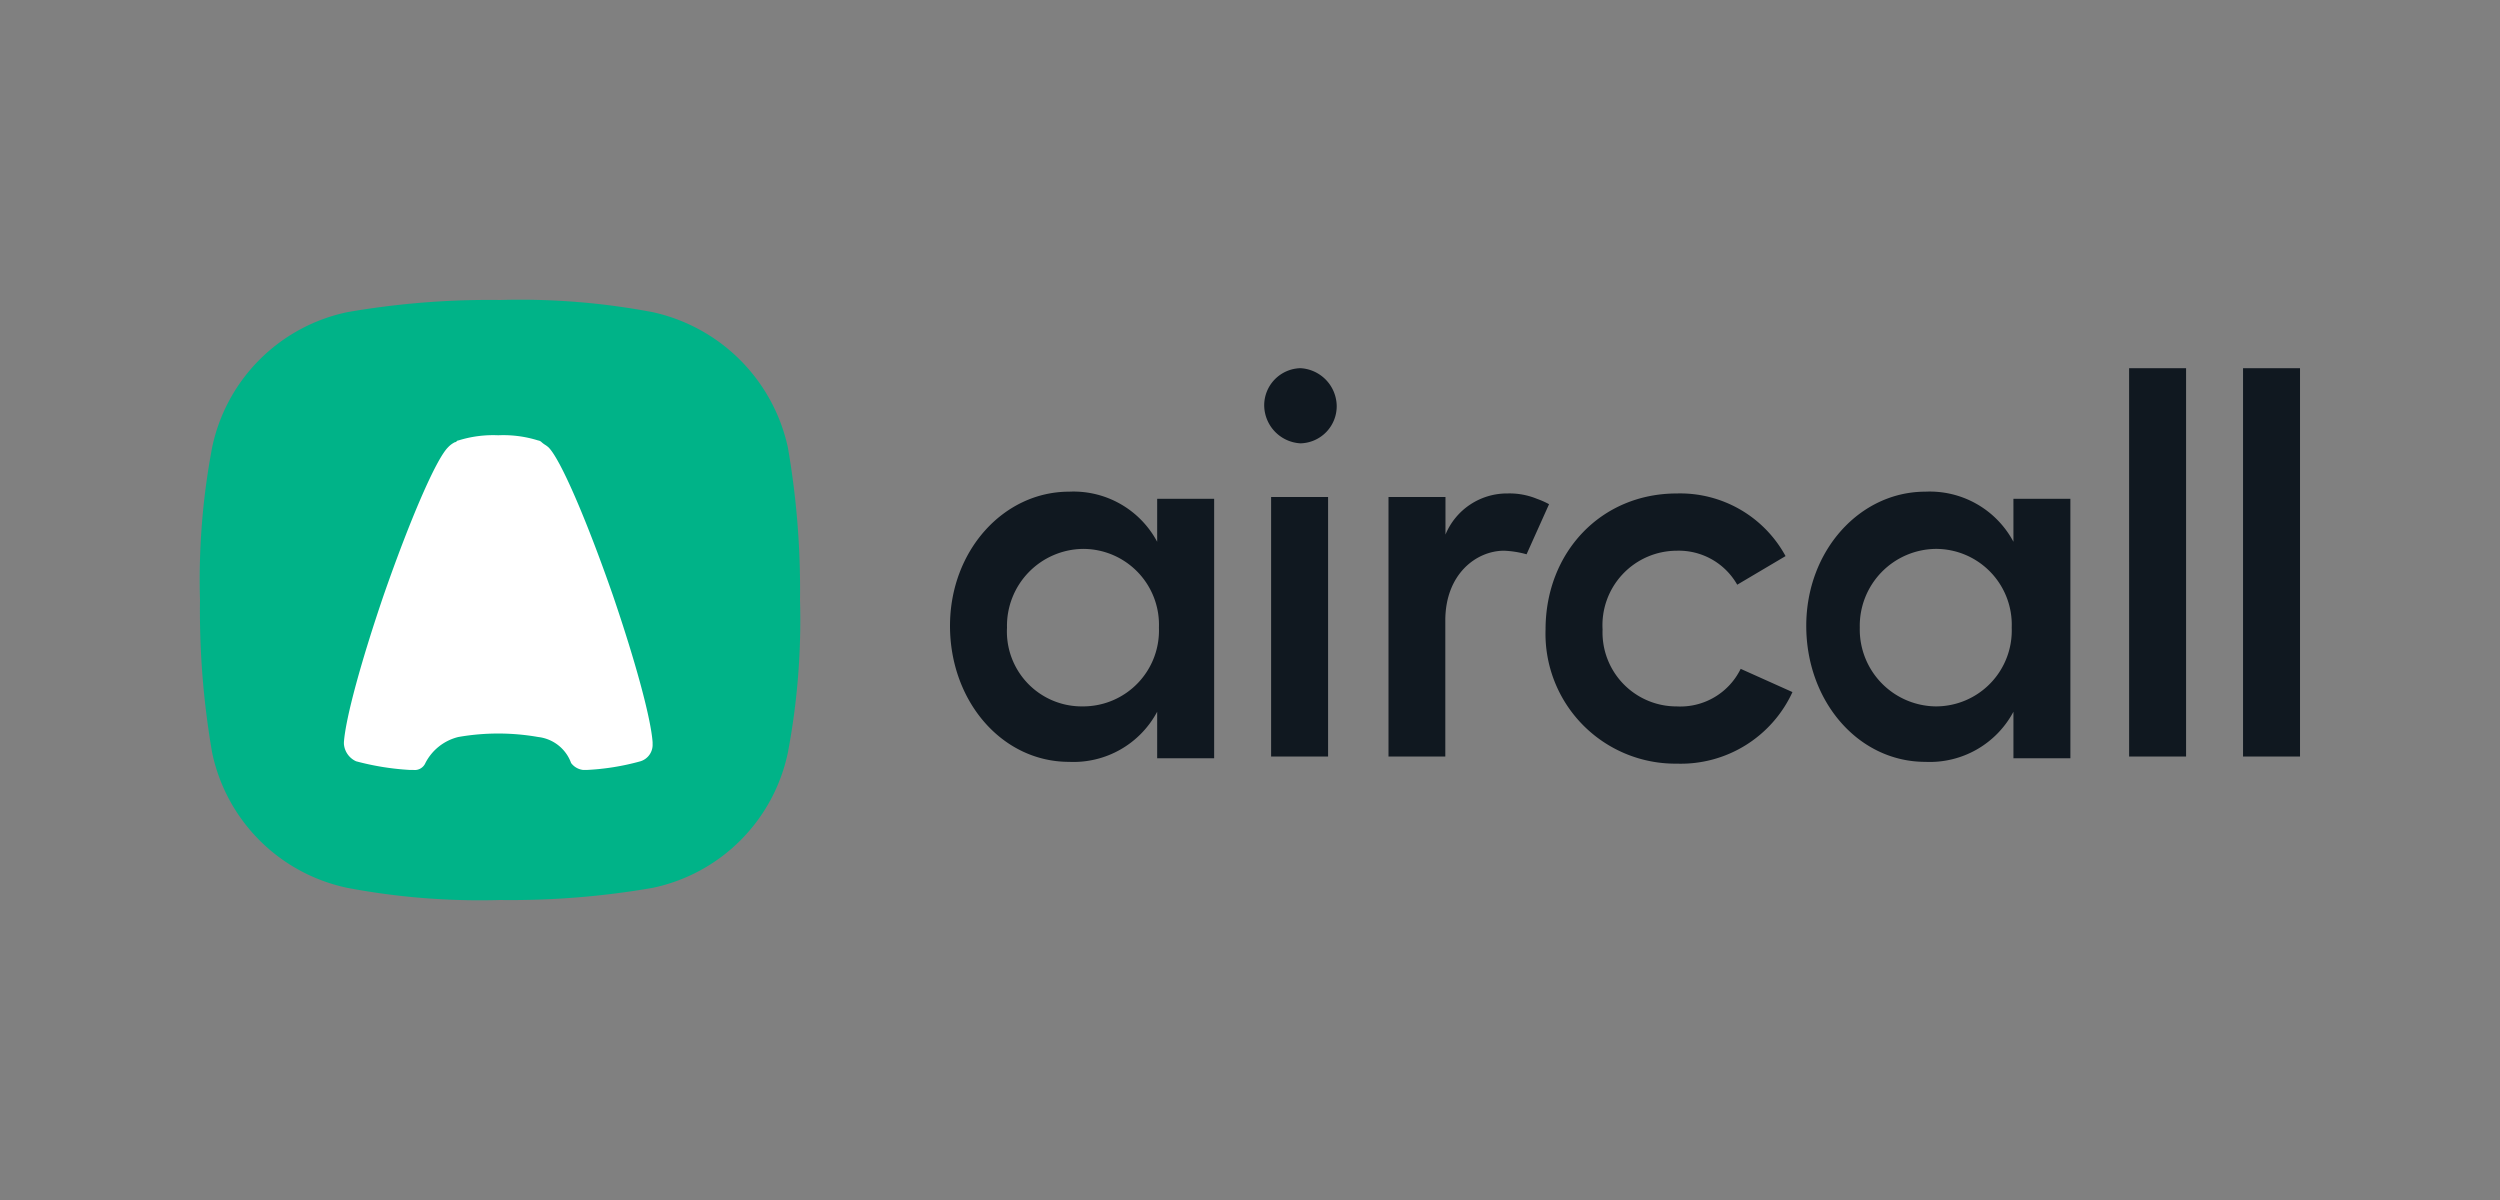
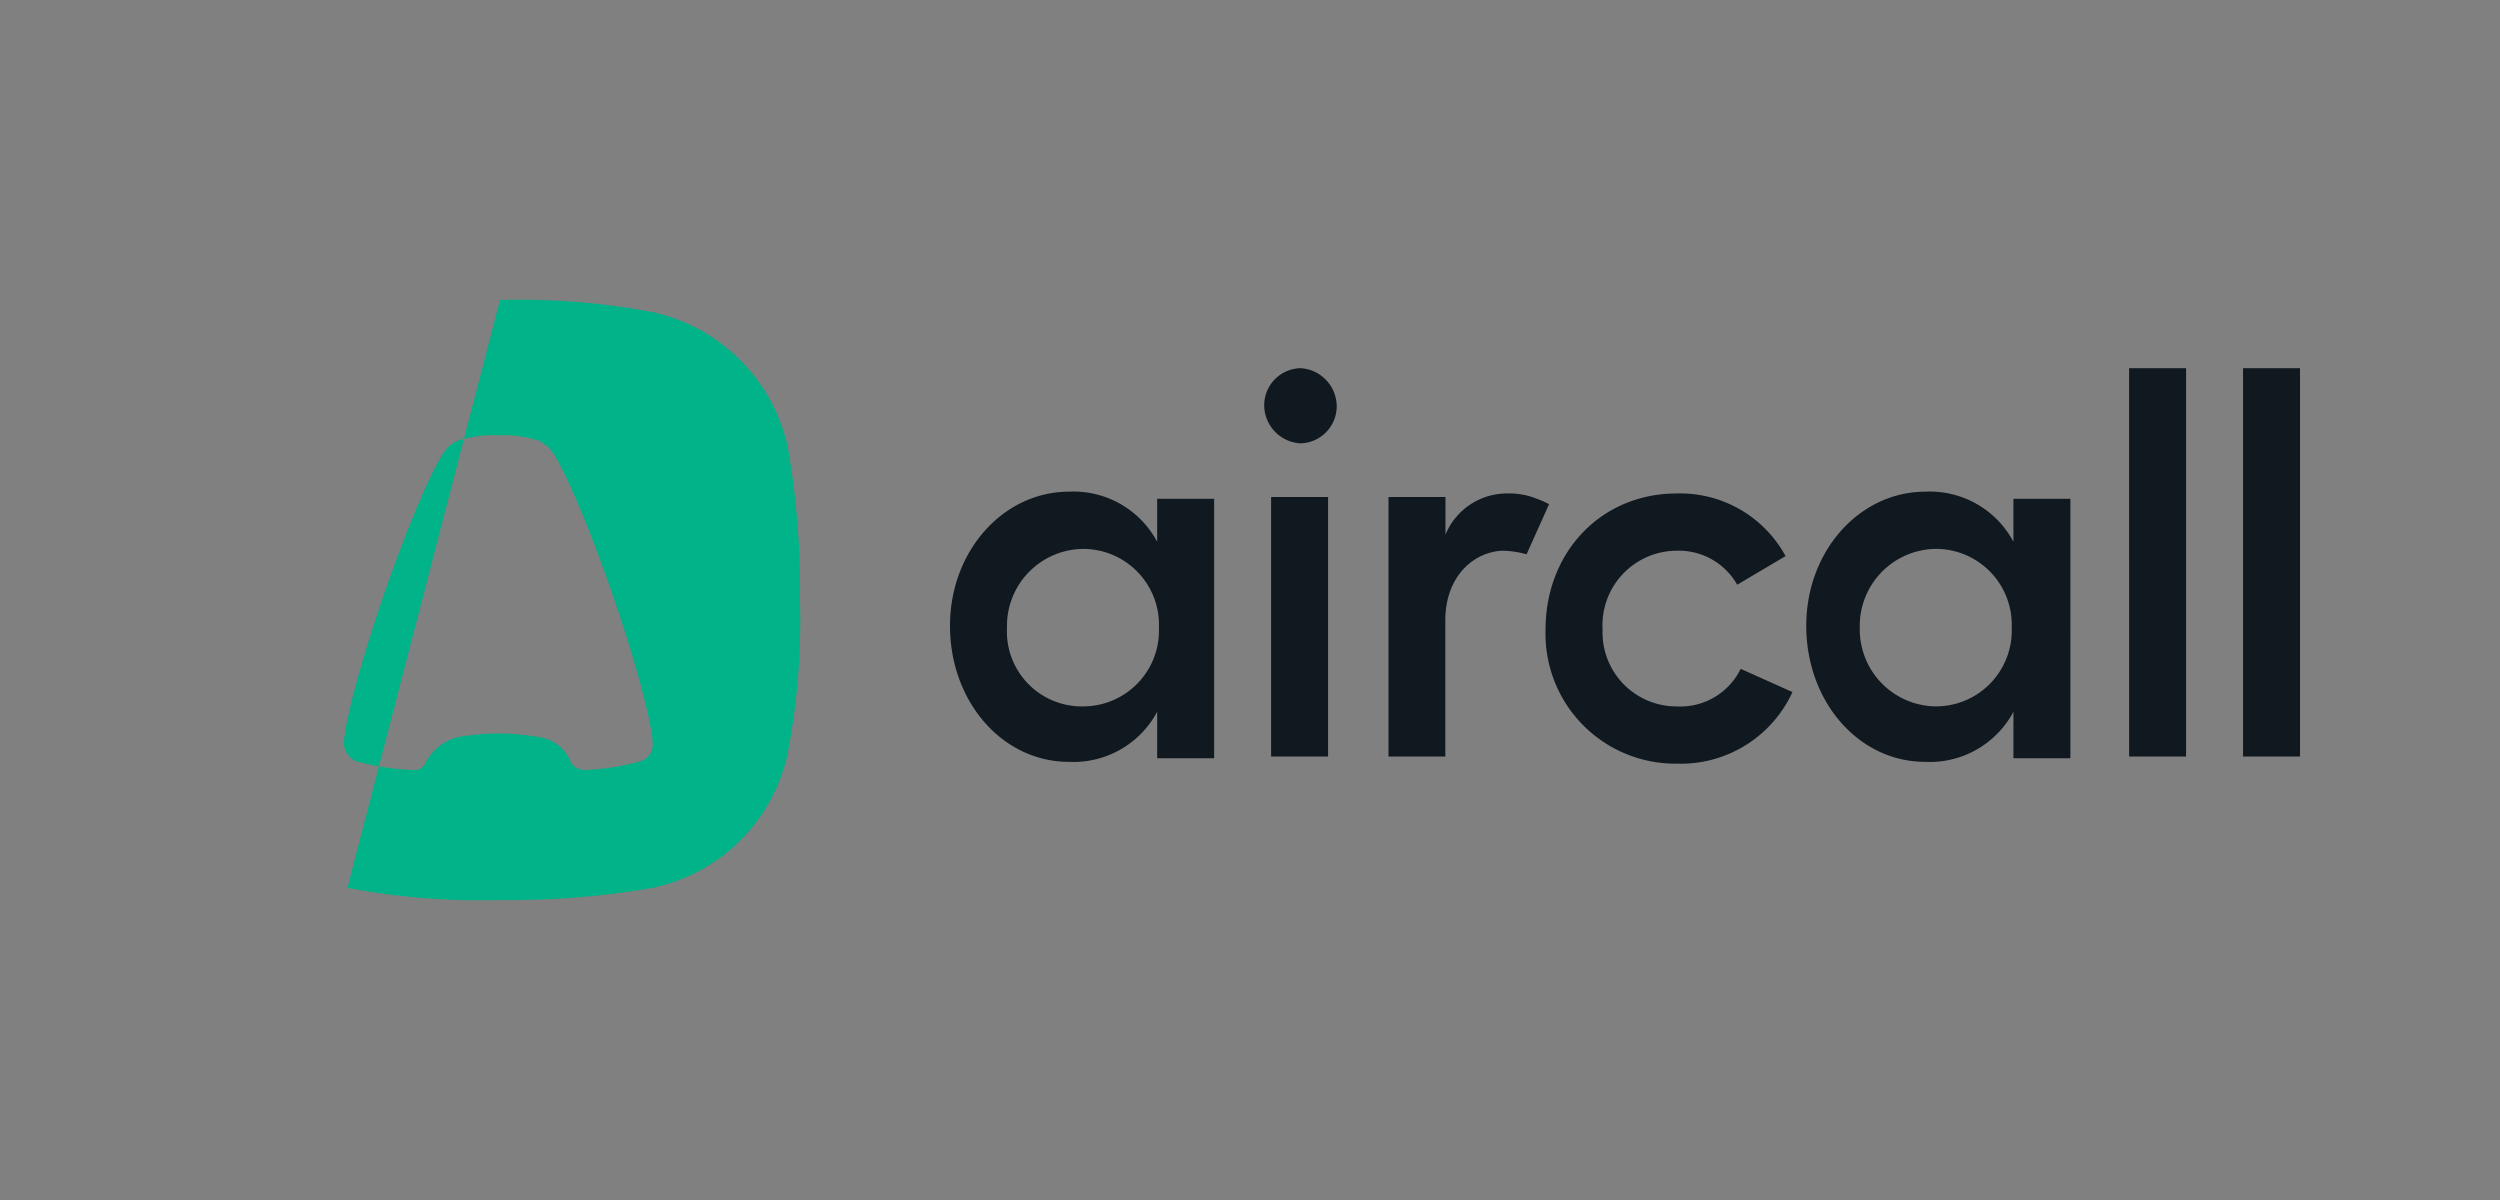
<svg xmlns="http://www.w3.org/2000/svg" width="199.999" height="96.002" viewBox="0 0 199.999 96.002">
  <rect x="0" y="0" width="199.999" height="96.002" fill="#808080" stroke="none" />
  <g id="Aircall" transform="translate(0 0.333)">
    <g id="Background">
-       <path id="Transparent" d="M214.623-222.688v96h200v-96Z" transform="translate(-214.623 222.355)" fill="none" fill-rule="evenodd" />
-     </g>
+       </g>
    <g id="Logo" transform="translate(16 23.667)">
-       <rect id="Rectangle_11" data-name="Rectangle 11" width="31.857" height="34.668" transform="translate(8.901 5.622)" fill="#fff" />
-       <path id="Path_1121" data-name="Path 1121" d="M24,0A56.794,56.794,0,0,1,36.208.971,14.167,14.167,0,0,1,47.029,11.792,66.346,66.346,0,0,1,48,24a56.8,56.8,0,0,1-.971,12.208A13.976,13.976,0,0,1,36.208,47.029,66.346,66.346,0,0,1,24,48a56.8,56.8,0,0,1-12.208-.971A13.975,13.975,0,0,1,.971,36.208,66.339,66.339,0,0,1,0,24,56.8,56.8,0,0,1,.971,11.792,13.975,13.975,0,0,1,11.792.971,66.34,66.34,0,0,1,24,0Zm3.052,34.96a3.181,3.181,0,0,1,2.636,2.081,1.4,1.4,0,0,0,.971.555h.278a19.534,19.534,0,0,0,4.3-.694,1.378,1.378,0,0,0,.971-1.387v-.139c-.139-1.942-1.387-6.52-3.191-11.792-2.081-5.965-4.162-10.821-5.133-11.792a1.914,1.914,0,0,0-.277-.208,1.922,1.922,0,0,1-.277-.208.484.484,0,0,0-.278-.139,9.313,9.313,0,0,0-3.191-.416,9.313,9.313,0,0,0-3.191.416.18.18,0,0,0-.139.069.181.181,0,0,1-.139.069,1.912,1.912,0,0,0-.555.416c-.971.971-3.052,5.827-5.133,11.792-1.8,5.272-3.052,9.85-3.191,11.792v.139a1.67,1.67,0,0,0,.971,1.387,21.178,21.178,0,0,0,4.3.694h.277a.929.929,0,0,0,.971-.555,4.039,4.039,0,0,1,2.636-2.081,18.488,18.488,0,0,1,6.381,0Z" fill="#00b388" fill-rule="evenodd" />
+       <path id="Path_1121" data-name="Path 1121" d="M24,0A56.794,56.794,0,0,1,36.208.971,14.167,14.167,0,0,1,47.029,11.792,66.346,66.346,0,0,1,48,24a56.8,56.8,0,0,1-.971,12.208A13.976,13.976,0,0,1,36.208,47.029,66.346,66.346,0,0,1,24,48a56.8,56.8,0,0,1-12.208-.971Zm3.052,34.96a3.181,3.181,0,0,1,2.636,2.081,1.4,1.4,0,0,0,.971.555h.278a19.534,19.534,0,0,0,4.3-.694,1.378,1.378,0,0,0,.971-1.387v-.139c-.139-1.942-1.387-6.52-3.191-11.792-2.081-5.965-4.162-10.821-5.133-11.792a1.914,1.914,0,0,0-.277-.208,1.922,1.922,0,0,1-.277-.208.484.484,0,0,0-.278-.139,9.313,9.313,0,0,0-3.191-.416,9.313,9.313,0,0,0-3.191.416.18.18,0,0,0-.139.069.181.181,0,0,1-.139.069,1.912,1.912,0,0,0-.555.416c-.971.971-3.052,5.827-5.133,11.792-1.8,5.272-3.052,9.85-3.191,11.792v.139a1.67,1.67,0,0,0,.971,1.387,21.178,21.178,0,0,0,4.3.694h.277a.929.929,0,0,0,.971-.555,4.039,4.039,0,0,1,2.636-2.081,18.488,18.488,0,0,1,6.381,0Z" fill="#00b388" fill-rule="evenodd" />
      <path id="Path_1122" data-name="Path 1122" d="M70.859,15.385h4.558V36.142H70.859V32.42a7.582,7.582,0,0,1-7.044,4.008c-5.386,0-9.529-4.867-9.529-10.879s4.281-10.736,9.529-10.736a7.582,7.582,0,0,1,7.044,4.008Zm68.5,0h4.557V36.142H139.36V32.42a7.583,7.583,0,0,1-7.044,4.008c-5.386,0-9.53-4.867-9.53-10.879s4.282-10.736,9.53-10.736a7.583,7.583,0,0,1,7.044,4.008ZM64.92,31.991A6.069,6.069,0,0,0,71,25.692a6.069,6.069,0,0,0-6.077-6.3,6.154,6.154,0,0,0-6.077,6.3A5.987,5.987,0,0,0,64.92,31.991Zm68.225,0a6.069,6.069,0,0,0,6.077-6.3,6.069,6.069,0,0,0-6.077-6.3,6.154,6.154,0,0,0-6.077,6.3A6.154,6.154,0,0,0,133.145,31.991ZM82.322,4.935a3.069,3.069,0,0,1,2.9,3.006,2.971,2.971,0,0,1-2.9,3.006,3.07,3.07,0,0,1-2.9-3.006A2.973,2.973,0,0,1,82.322,4.935ZM79.974,15.242h4.558V36H79.974Zm18.921-.286a5.765,5.765,0,0,1,2.348.43,6.612,6.612,0,0,1,.967.429l-1.8,4.008a7.82,7.82,0,0,0-1.8-.286c-2.21,0-4.7,1.861-4.7,5.583V36H89.365V15.242h4.558v3.006A5.327,5.327,0,0,1,98.895,14.956Zm22.787,15.89a9.83,9.83,0,0,1-9.252,5.726,10.392,10.392,0,0,1-10.5-10.736c0-6.155,4.42-10.879,10.5-10.879a9.6,9.6,0,0,1,8.7,5.01l-3.867,2.29a5.373,5.373,0,0,0-4.833-2.72,5.959,5.959,0,0,0-5.939,6.3,5.92,5.92,0,0,0,5.939,6.156,5.371,5.371,0,0,0,5.11-3.006Zm31.489-25.91V36h-4.557V4.935Zm9.115,0V36h-4.558V4.935Z" transform="translate(5.714 0.52)" fill="#101820" fill-rule="evenodd" />
    </g>
  </g>
</svg>